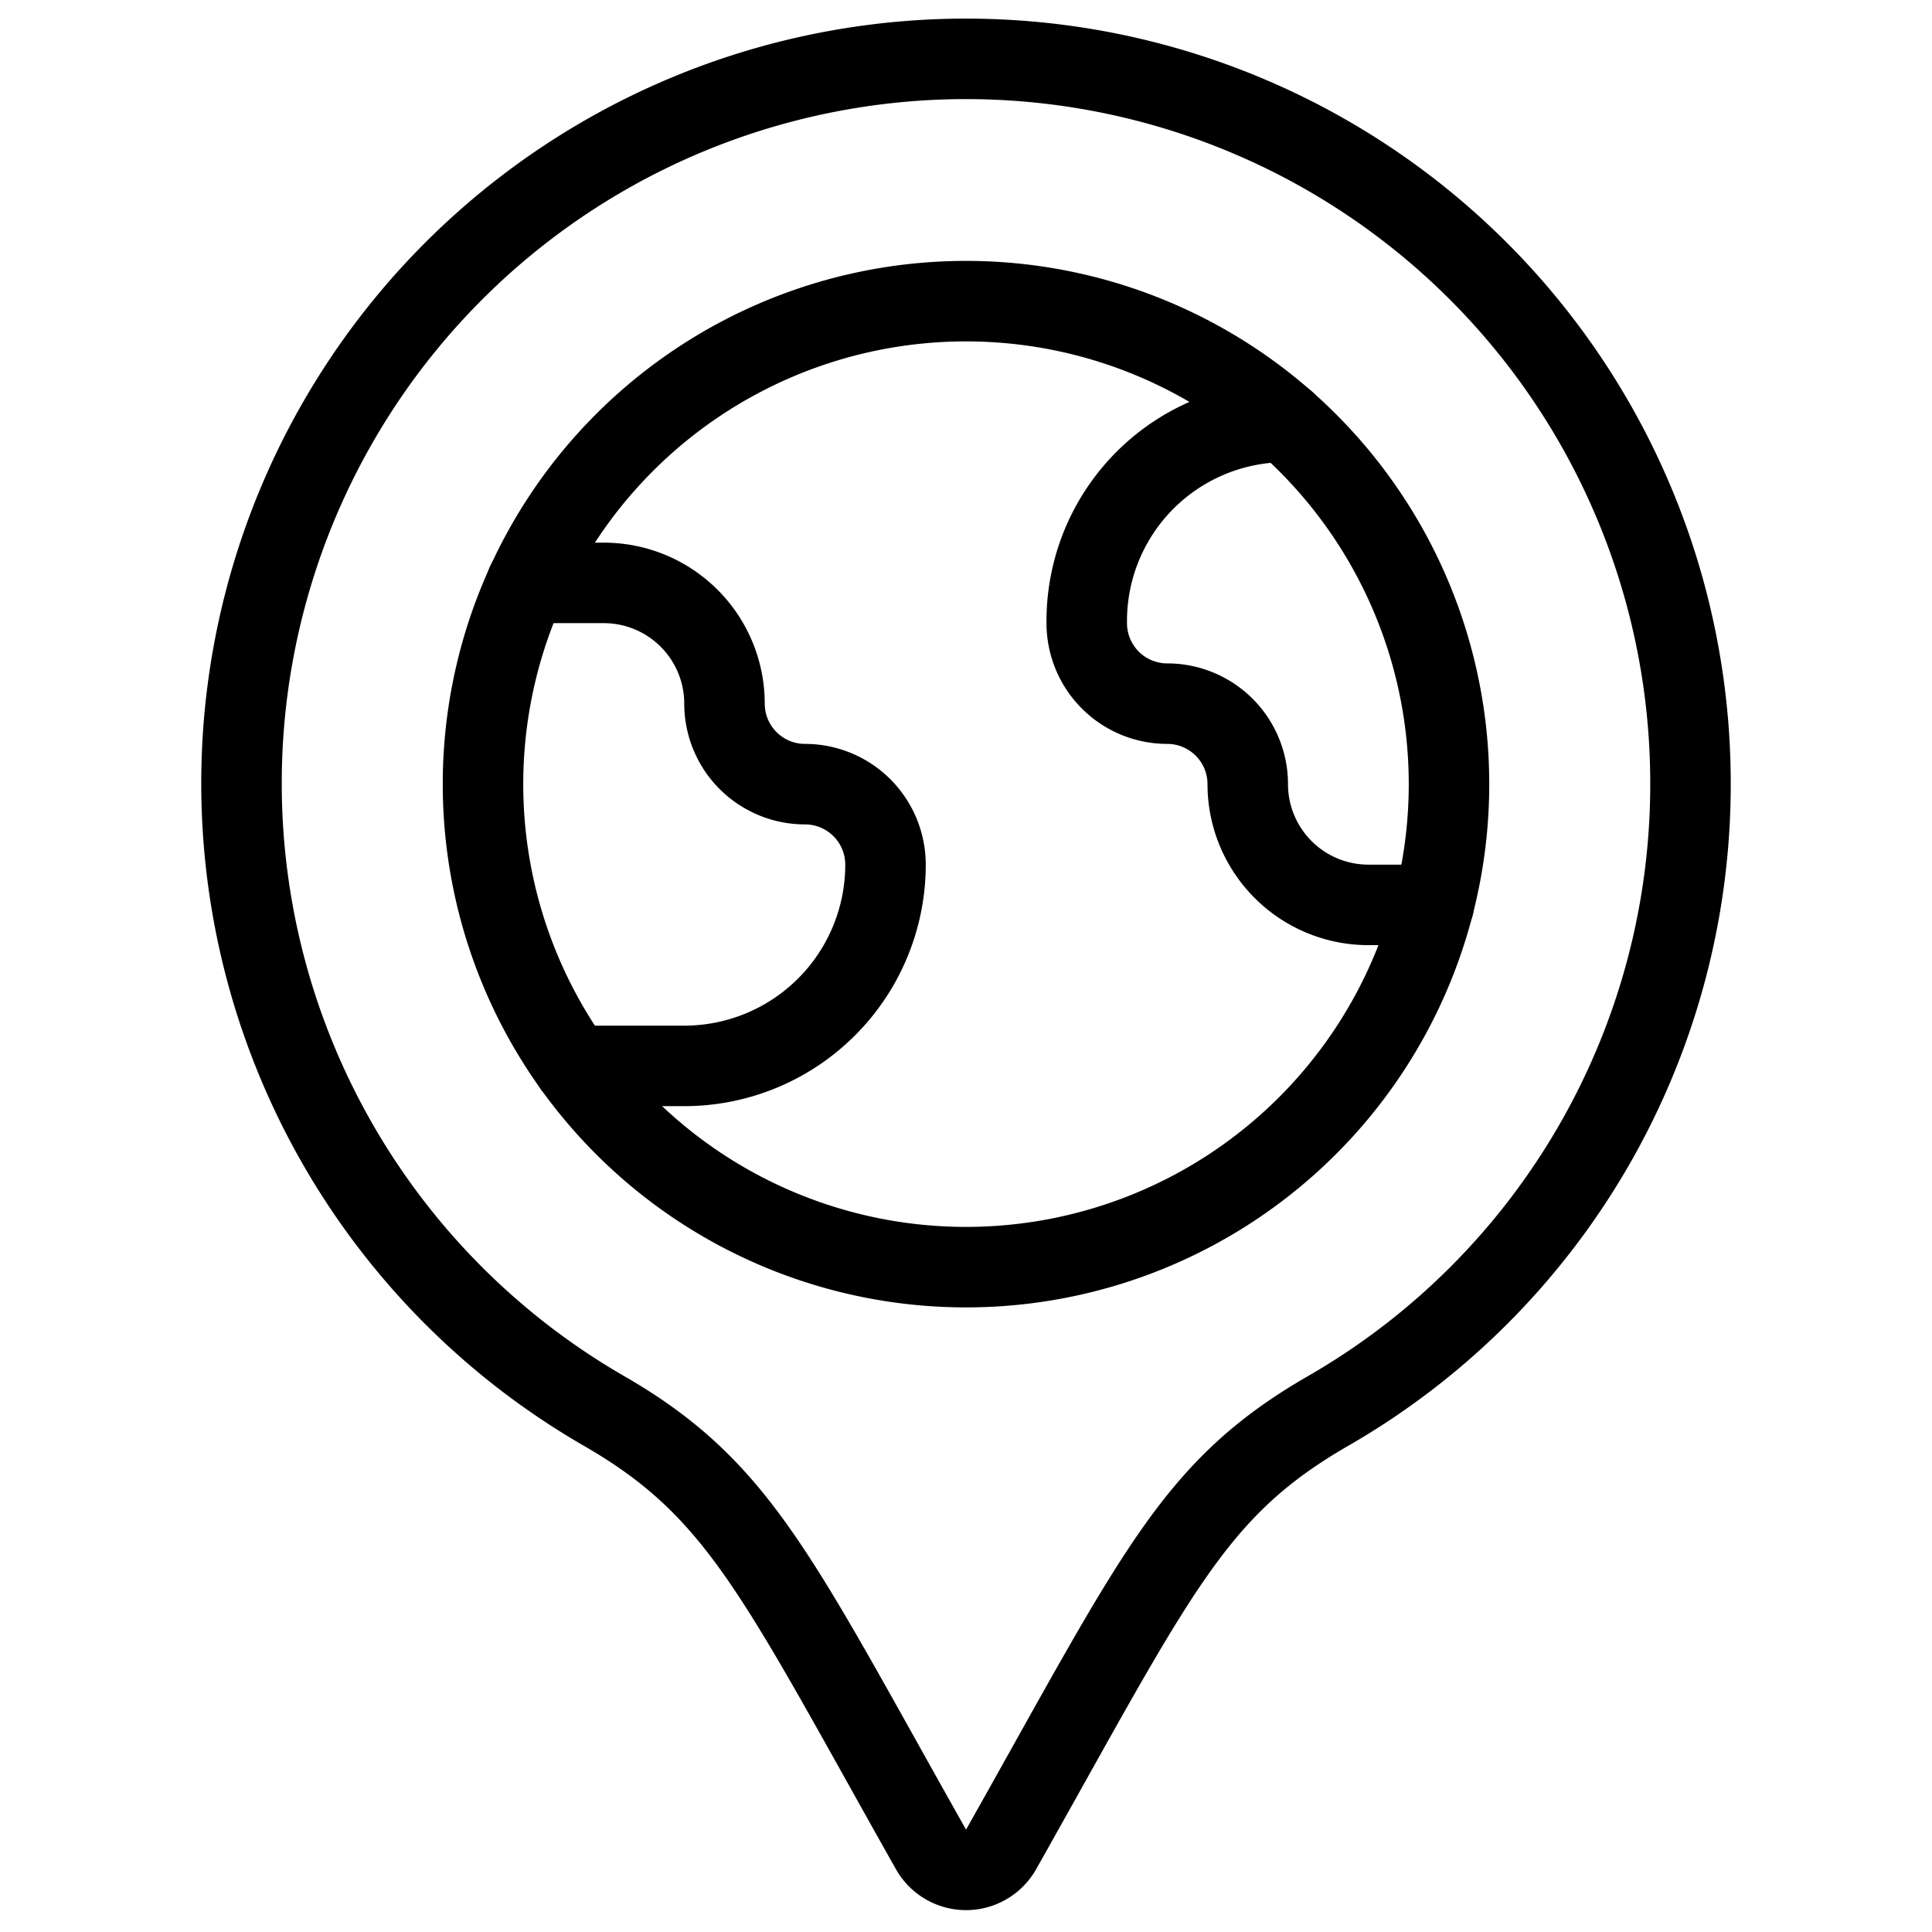
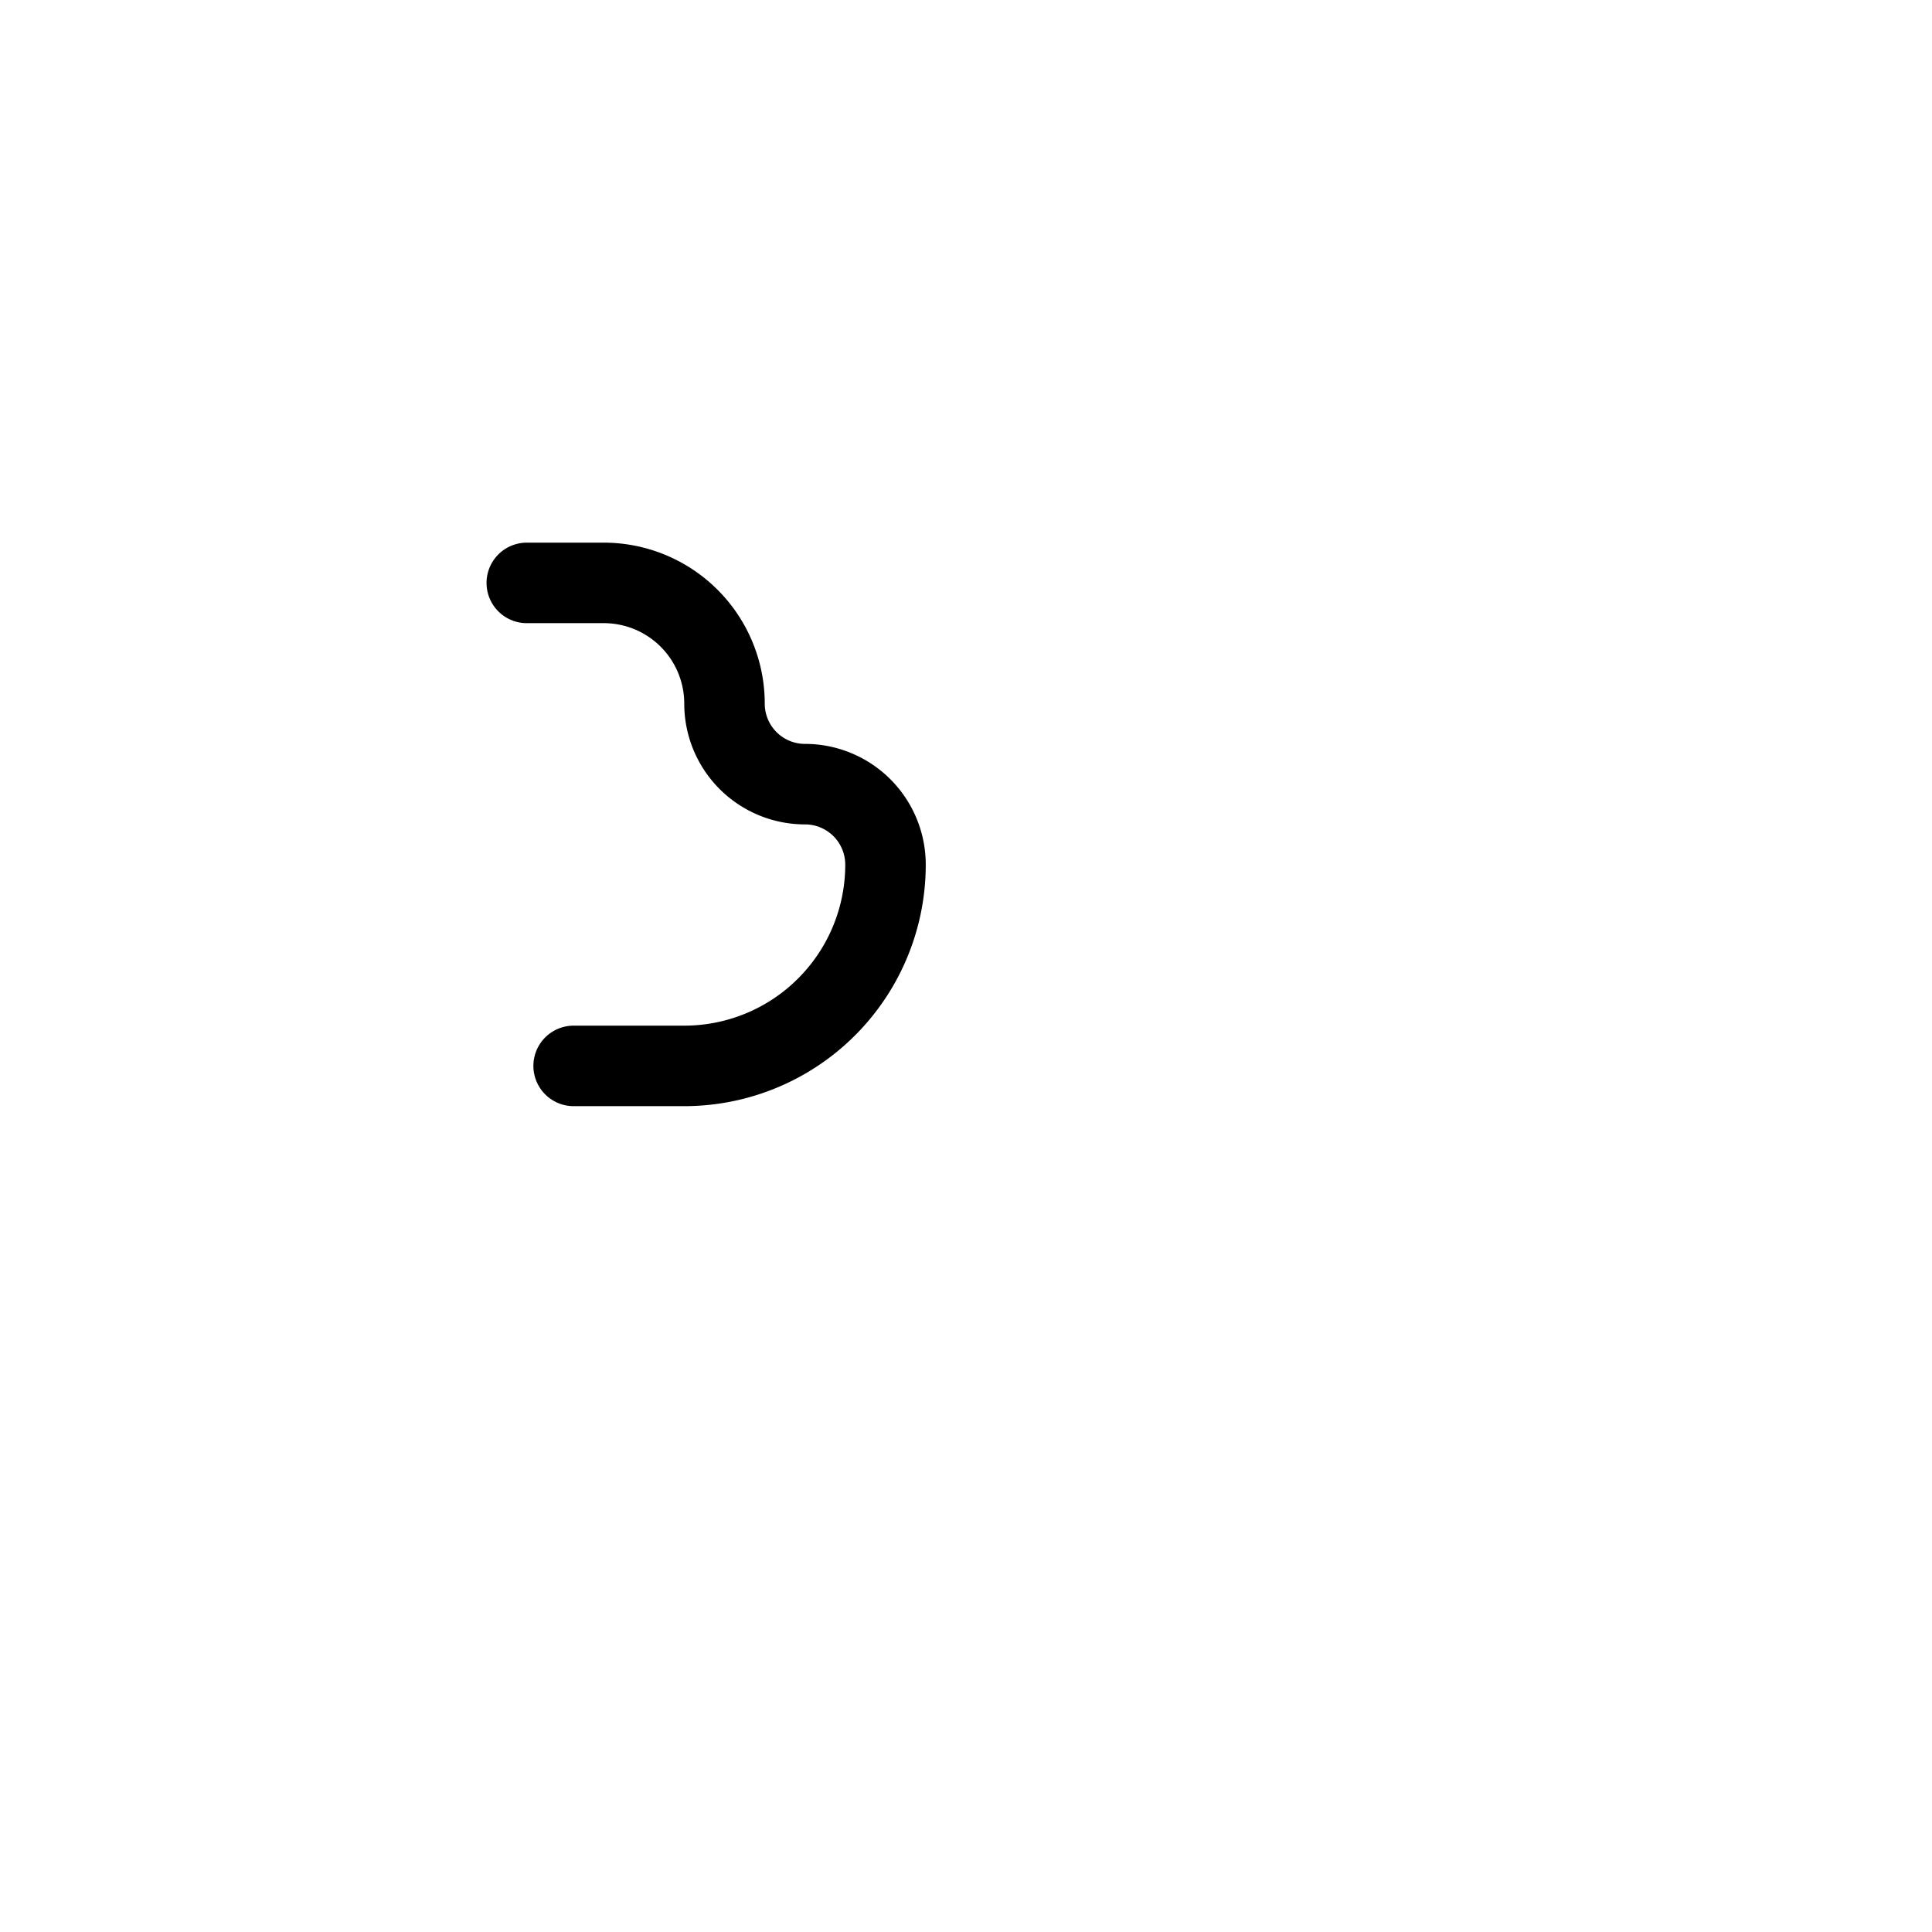
<svg xmlns="http://www.w3.org/2000/svg" viewBox="0 0 24 24">
  <g transform="matrix(1,0,0,1,0,0)">
-     <path d="M21,9.741A9,9,0,1,0,7.508,17.53c1.688.974,2.143,2.049,4.057,5.444a.5.5,0,0,0,.871,0c1.934-3.43,2.372-4.471,4.056-5.443A8.981,8.981,0,0,0,21,9.741Z" fill="none" stroke="#000000" stroke-linecap="round" stroke-linejoin="round" />
-     <path d="M6.000 9.741 A6.000 6.000 0 1 0 18.000 9.741 A6.000 6.000 0 1 0 6.000 9.741 Z" fill="none" stroke="#000000" stroke-linecap="round" stroke-linejoin="round" />
    <path d="M6.544,7.241H7.5A1.5,1.5,0,0,1,9,8.741a1,1,0,0,0,1,1,1,1,0,0,1,1,1,2.5,2.5,0,0,1-2.5,2.5H7.126" fill="none" stroke="#000000" stroke-linecap="round" stroke-linejoin="round" />
-     <path d="M17.811,11.241H17a1.5,1.5,0,0,1-1.5-1.5,1,1,0,0,0-1-1,1,1,0,0,1-1-1,2.473,2.473,0,0,1,2.469-2.5" fill="none" stroke="#000000" stroke-linecap="round" stroke-linejoin="round" />
  </g>
</svg>